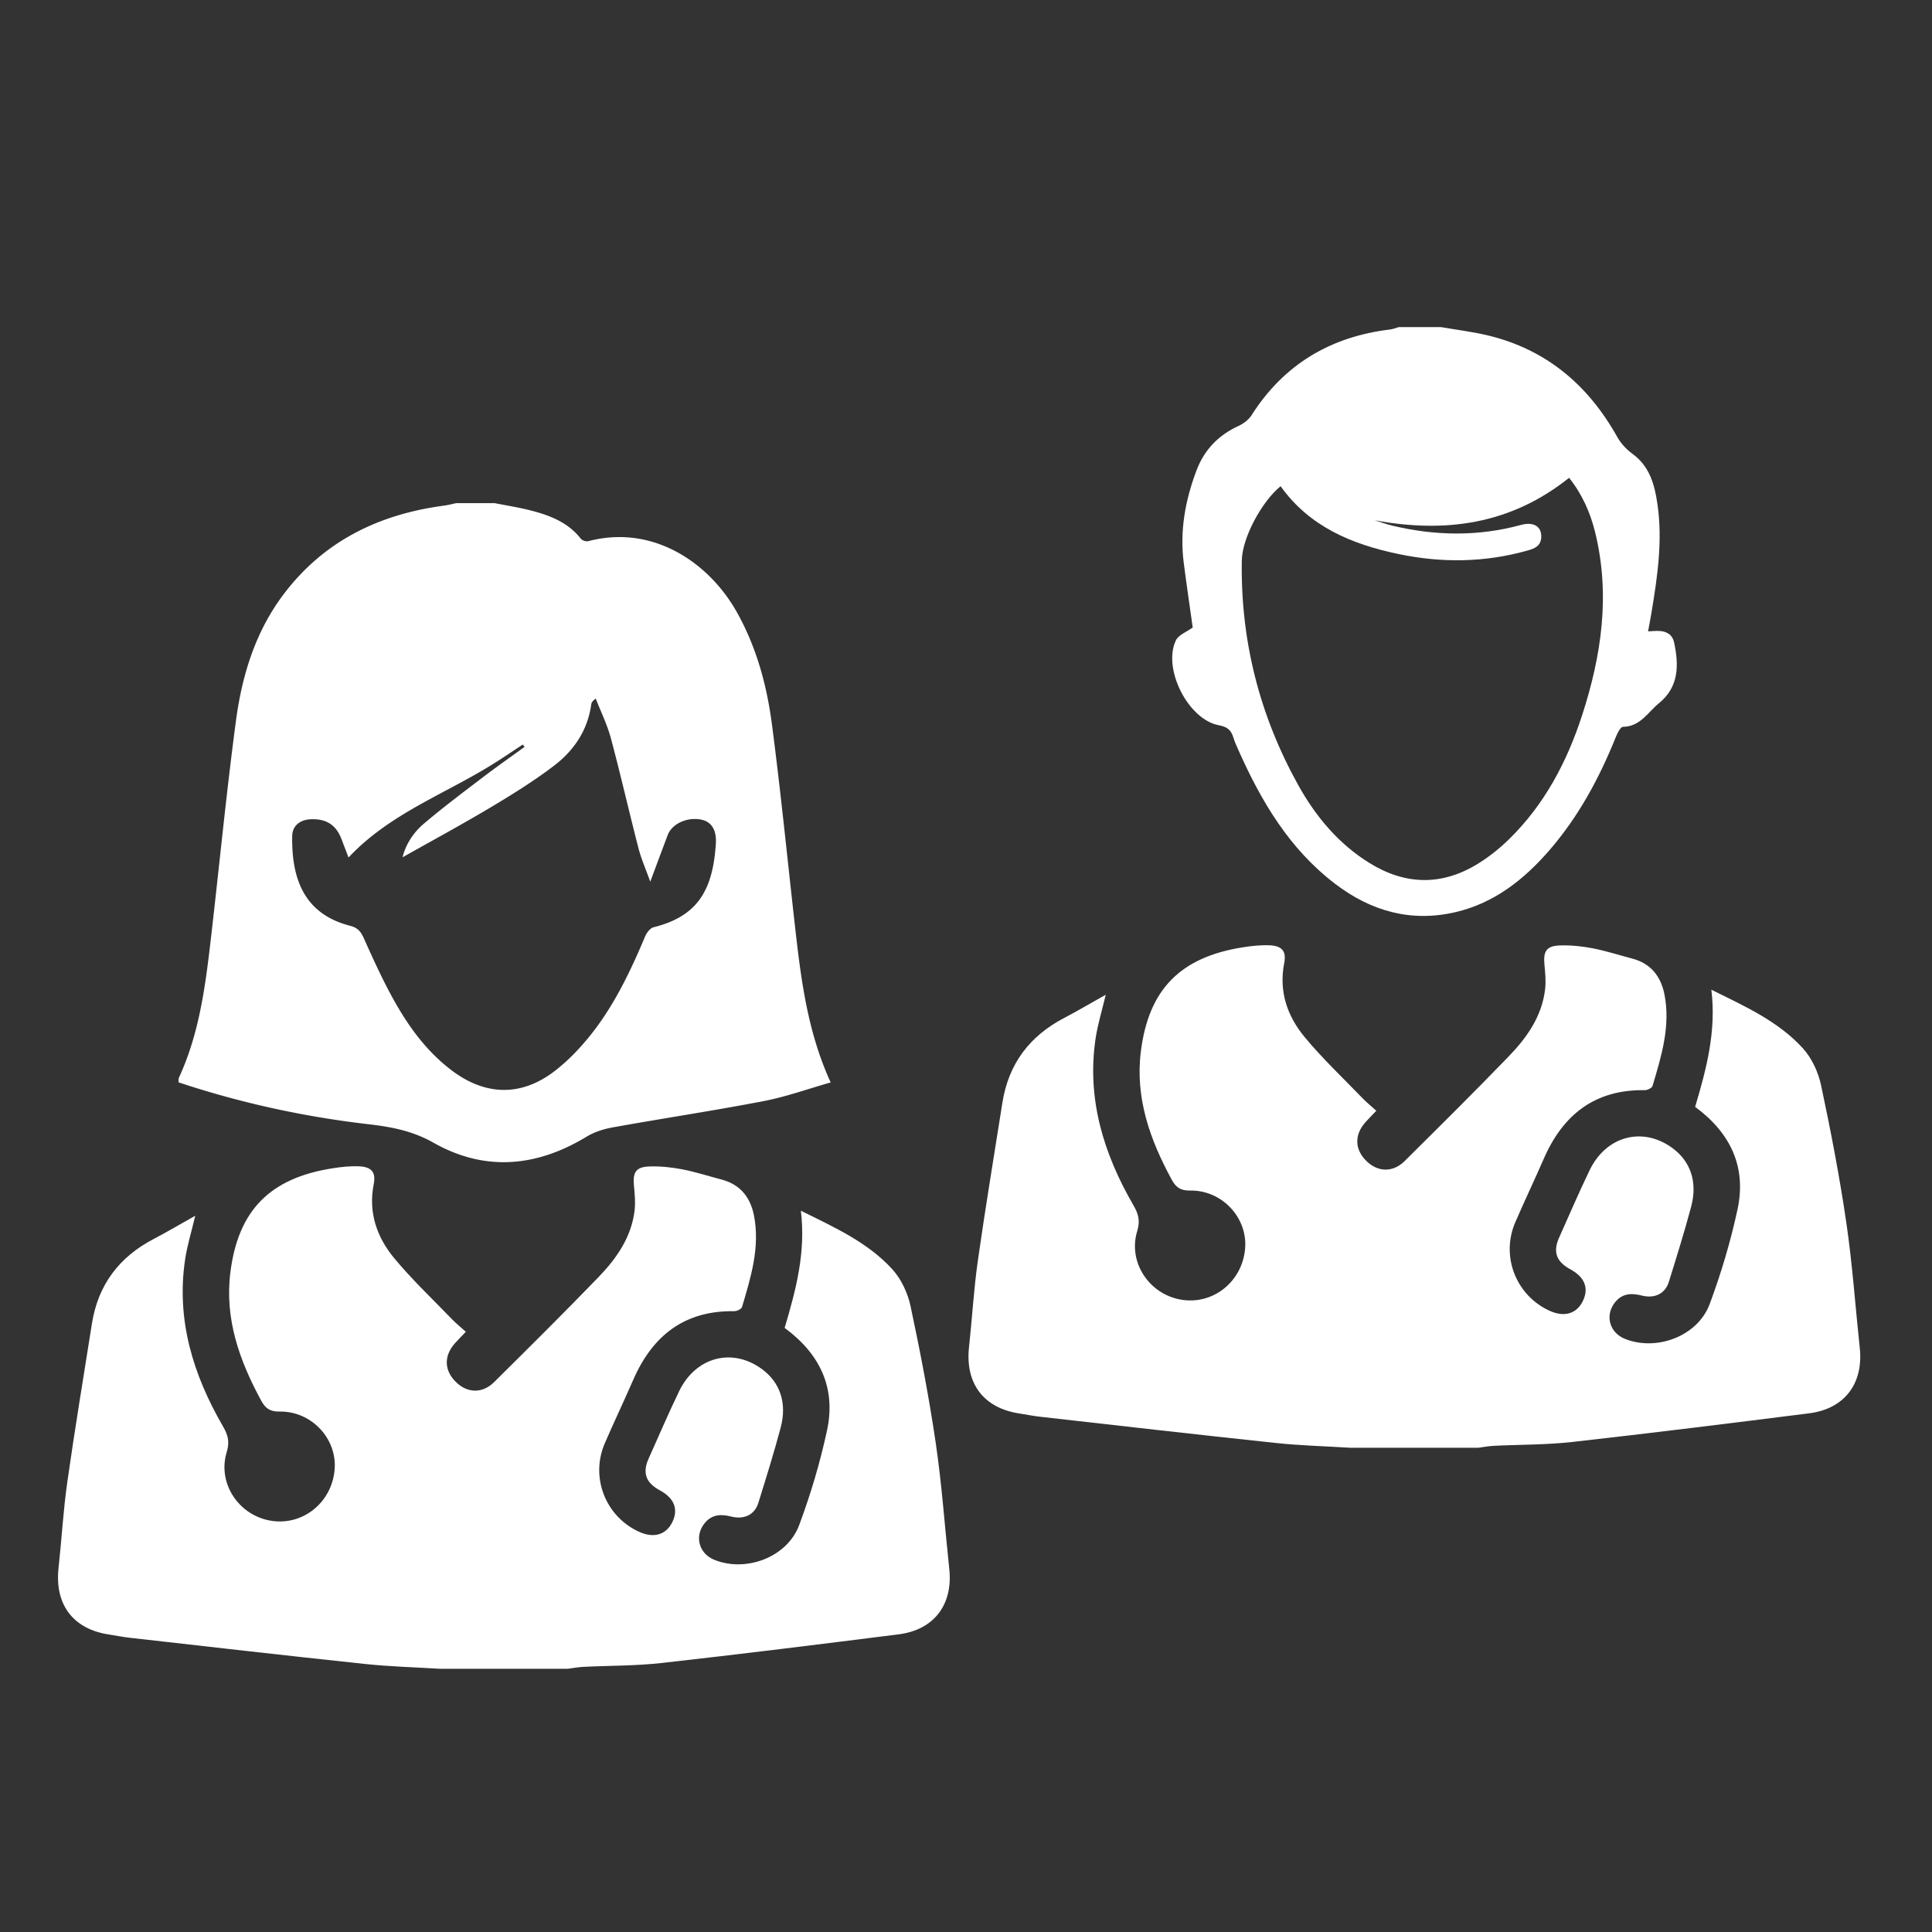
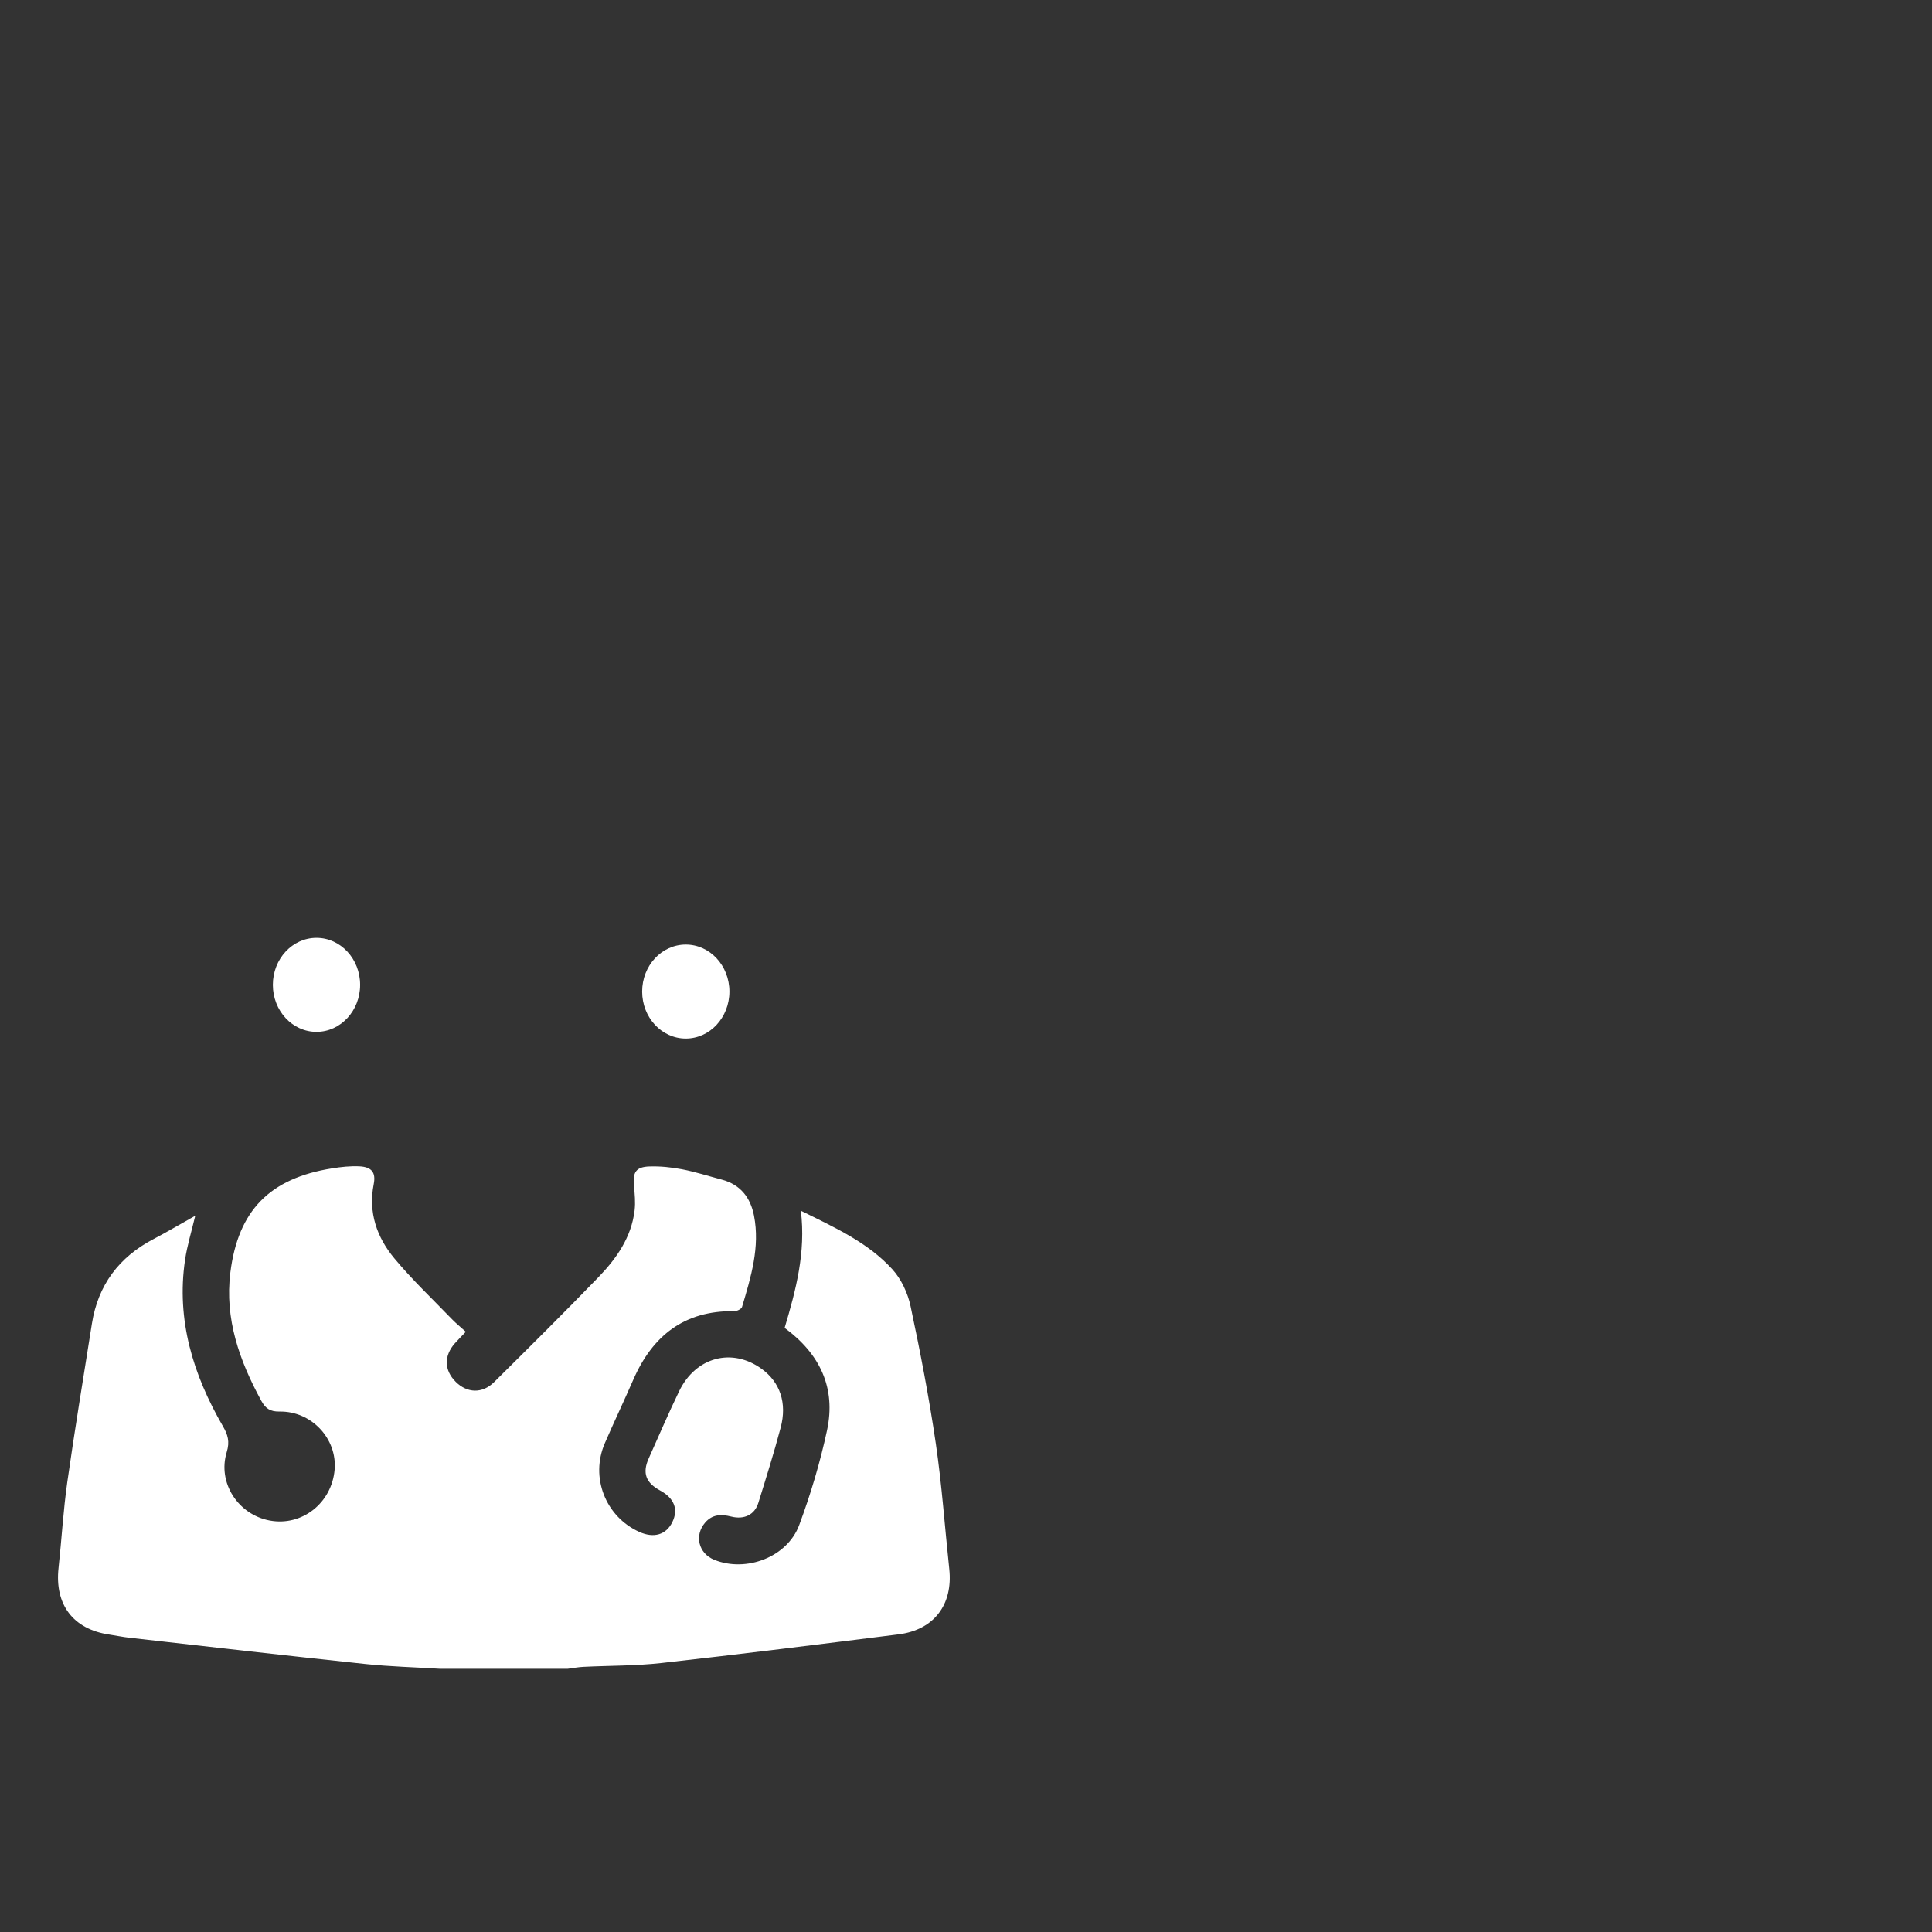
<svg xmlns="http://www.w3.org/2000/svg" viewBox="0 0 192 192" height="192" width="192">
  <rect x="0" y="0" width="192" height="192" fill="#333333" stroke="none" />
  <defs>
    <clipPath id="a">
      <path d="M43.336 196.672H1390V1199.21H43.336z" />
    </clipPath>
    <clipPath id="b">
      <path d="M311.559 337.57H1802.1v1176.78H311.559z" />
    </clipPath>
    <clipPath id="c">
-       <path d="M43.336 196.672H1390V1199.21H43.336z" />
-     </clipPath>
+       </clipPath>
    <clipPath id="d">
-       <path d="M505.488 337.57H1608.17v569.45H505.488z" />
-     </clipPath>
+       </clipPath>
    <clipPath id="e">
      <path d="M43.336 196.672H1390V1199.21H43.336z" />
    </clipPath>
    <clipPath id="f">
      <path d="M-174.84 172.43H927.844v569.445H-174.84z" />
    </clipPath>
    <clipPath id="g">
      <path d="M43.336 196.672H1390V1199.21H43.336z" />
    </clipPath>
    <clipPath id="h">
      <path d="M-472.676 172.43H1226.71v1355.79H-472.676z" />
    </clipPath>
  </defs>
  <g clip-path="url(#a)" transform="matrix(.133 0 0 -.133 0 192)">
    <g clip-path="url(#b)">
-       <path d="M1076.59 1199.21c11.66-2.03 23.49-3.44 34.98-6.18 43.85-10.49 75.17-37.11 96.92-76.04 2.69-4.8 6.86-9.24 11.34-12.51 12.7-9.24 16.41-22.67 18.54-36.94 4.1-27.4.17-54.38-4.31-81.333-.75-4.535-1.62-9.043-2.6-14.352 3.06.141 5.51.387 7.96.313 5.81-.172 10.18-2.641 11.49-8.652 3.66-16.922 3.61-33.239-11.3-45.332-8.27-6.715-13.96-17.532-26.93-17.672-1.77-.024-4.02-4.438-5.14-7.176-12.39-30.91-28-59.898-49.91-85.16-19.01-21.914-41.19-39.391-70.06-46.129-33.33-7.762-63.27.773-89.98 21.183-34.039 25.942-55.106 61.454-72.168 99.754-1.406 3.176-2.863 6.352-3.879 9.672-1.648 5.481-4.535 7.879-10.789 9.043-22.957 4.196-42.254 42.371-32.098 63.461 1.965 4.098 7.981 6.231 12.559 9.574-2.11 15.204-4.606 31.756-6.711 48.366-3.082 23.85 1.137 46.81 9.574 69.09 5.817 15.37 16.387 26.33 31.465 33.21 3.68 1.69 7.488 4.58 9.625 7.95 24.234 38.08 59.094 58.71 103.512 64.07 2.22.27 4.36 1.19 6.54 1.79zm-49.38-144.35c4.29-1.34 8.51-2.91 12.85-3.96 32.14-7.71 64.29-8.29 96.4.47 9.53 2.59 15.54-1.17 15.18-9.19-.29-6.69-5.14-8.49-10.35-9.96-31.95-9-64.21-9.34-96.5-2.55-34.72 7.3-66.376 20.41-87.903 50.64-13.918-11.27-28.703-38.3-28.996-55.56-1.016-59.562 13.187-115.562 42.058-167.582 13.094-23.59 30.181-44.145 53.531-58.52 26.59-16.414 53.76-16.992 80.52-.628 8.59 5.261 16.66 11.73 23.84 18.789 26.27 25.789 42.95 57.449 54.24 92.086 14.6 44.8 21.29 90.304 9.82 136.995-3.61 14.68-9.62 28.36-19.46 40.7-43.54-34.81-92.41-41.55-145.23-31.73" fill="#fff" />
-     </g>
+       </g>
  </g>
  <g clip-path="url(#c)" transform="matrix(.133 0 0 -.133 0 192)">
    <g clip-path="url(#d)">
      <path d="M1009.2 361.809c-18.618 1.16-37.329 1.621-55.848 3.589-58.836 6.231-117.598 12.993-176.383 19.633-5.043.559-10.059 1.629-15.106 2.379-26.906 4-40.793 22.422-37.793 49.738 2.332 21.411 3.52 42.934 6.551 64.219 5.602 39.492 12.168 78.832 18.371 118.25 4.559 28.942 20.219 49.793 46.086 63.317 10.254 5.359 20.215 11.3 31.149 17.41-2.789-11.809-6.059-22.309-7.637-33.02-6.594-44.965 6.039-85.765 28.265-124.215 3.688-6.347 5.309-11.511 2.887-19.363-7.031-22.933 8.504-46.691 32.043-51.129 24.098-4.554 46.473 12.992 48.582 38.086 1.914 23.027-17.215 43.707-41.137 43.317-7.152-.118-10.593 2.402-13.722 8.144-16.266 29.914-27.395 61.09-23.051 95.781 5.789 46.371 29.5 70.446 76.117 77.813 6.664 1.066 13.551 1.816 20.266 1.504 9.113-.461 12.484-4.465 10.738-13.313-4.168-21.183 2.324-39.679 15.367-55.39 13.336-16.071 28.655-30.516 43.175-45.571 2.93-3.054 6.28-5.722 10.28-9.359-2.86-3.004-5.58-5.695-8.12-8.555-8.34-9.383-8.12-20.148.53-28.801 8.54-8.558 19.9-8.992 28.7-.265 26.16 25.933 52.34 51.879 77.94 78.371 13.5 13.965 24.65 29.816 27.05 49.914.73 6.082.1 12.387-.48 18.543-.97 10.012 1.5 14.016 11.61 14.328 8.14.27 16.44-.605 24.43-2.137 9.99-1.937 19.71-5.086 29.55-7.683 13.94-3.656 21.46-13.403 24.1-26.856 4.63-23.664-2.28-46.035-8.92-68.316-.46-1.547-3.83-3.172-5.82-3.149-37.23.555-61.11-18.277-75.48-51.32-6.91-15.828-14.33-31.414-21.19-47.242-11.1-25.504.46-54.981 25.77-66.375 10.81-4.848 19.95-2.156 24.6 7.269 4.73 9.579 1.5 17.942-9.14 23.708-10.69 5.796-13.33 13.089-8.51 23.882 7.52 16.774 14.77 33.692 22.77 50.274 12.36 25.601 39.58 32.773 61.71 16.656 13.65-9.918 19.08-25.453 14.14-43.926-5.02-18.863-10.86-37.5-16.66-56.144-2.71-8.825-10.5-12.703-20.31-10.231-7.42 1.867-14.04 1.723-19.42-4.484-8.29-9.625-4.99-23.078 6.81-27.852 23.74-9.578 54.5 1.938 63.44 25.985 8.56 23.007 15.64 46.761 20.8 70.761 6.79 31.661-5.26 57.133-31.68 76.555 8.34 28.047 15.97 56.41 12.12 87.559 25.09-12.438 49.86-23.512 68.29-43.684 6.73-7.367 11.61-17.891 13.69-27.726 7.25-33.993 13.82-68.196 18.86-102.571 4.56-31.074 6.72-62.496 10.06-93.765 2.84-26.543-11.36-45.454-37.89-48.801-58.95-7.442-117.96-14.781-177-21.403-19.4-2.179-39.06-1.918-58.57-2.878-3.93-.2-7.81-.95-11.71-1.461h-95.27" fill="#fff" />
    </g>
  </g>
  <g clip-path="url(#e)" transform="matrix(.133 0 0 -.133 0 192)">
    <g clip-path="url(#f)">
      <path d="M328.867 196.672c-18.613 1.156-37.328 1.617-55.847 3.578-58.836 6.23-117.594 13-176.383 19.641-5.04.558-10.059 1.621-15.102 2.379-26.906 3.992-40.797 22.421-37.789 49.742 2.324 21.398 3.512 42.929 6.543 64.218 5.602 39.481 12.168 78.829 18.371 118.243 4.563 28.945 20.223 49.789 46.086 63.32 10.254 5.355 20.215 11.293 31.149 17.402-2.786-11.828-6.059-22.3-7.633-33.015-6.598-44.969 6.035-85.758 28.261-124.211 3.688-6.348 5.313-11.508 2.887-19.367-7.031-22.942 8.512-46.692 32.043-51.122 24.098-4.558 46.477 12.989 48.586 38.079 1.914 23.023-17.211 43.703-41.137 43.32-7.156-.129-10.597 2.391-13.722 8.141-16.27 29.91-27.391 61.089-23.055 95.777 5.797 46.379 29.5 70.445 76.117 77.816 6.664 1.067 13.551 1.821 20.27 1.5 9.109-.457 12.48-4.457 10.734-13.304-4.168-21.188 2.332-39.684 15.367-55.391 13.336-16.074 28.657-30.523 43.176-45.602 2.934-3.027 6.277-5.691 10.277-9.332-2.855-3.004-5.57-5.695-8.121-8.554-8.34-9.379-8.121-20.141.539-28.801 8.532-8.559 19.899-9 28.7-.27 26.152 25.942 52.336 51.879 77.933 78.375 13.504 13.965 24.656 29.821 27.055 49.914.726 6.086.098 12.383-.484 18.543-.969 10.012 1.503 14.012 11.609 14.329 8.144.265 16.437-.61 24.437-2.133 9.989-1.938 19.707-5.09 29.547-7.684 13.942-3.664 21.457-13.41 24.098-26.859 4.633-23.66-2.301-46.035-8.922-68.313-.457-1.551-3.828-3.179-5.812-3.152-37.239.559-61.118-18.277-75.493-51.32-6.906-15.829-14.324-31.418-21.183-47.25-11.106-25.5.457-54.981 25.765-66.368 10.813-4.851 19.954-2.16 24.606 7.27 4.726 9.578 1.504 17.937-9.137 23.711-10.691 5.789-13.336 13.09-8.512 23.879 7.516 16.777 14.766 33.699 22.766 50.277 12.363 25.594 39.586 32.774 61.719 16.652 13.644-9.91 19.078-25.449 14.129-43.929-5.012-18.86-10.86-37.5-16.657-56.141-2.71-8.82-10.492-12.699-20.308-10.23-7.418 1.871-14.035 1.718-19.422-4.481-8.285-9.629-4.988-23.078 6.816-27.847 23.731-9.582 54.493 1.929 63.438 25.976 8.555 23 15.637 46.762 20.801 70.762 6.789 31.66-5.262 57.14-31.684 76.555 8.34 28.046 15.977 56.41 12.117 87.558 25.094-12.433 49.864-23.515 68.289-43.68 6.743-7.375 11.618-17.89 13.7-27.734 7.246-33.988 13.816-68.187 18.859-102.559 4.555-31.082 6.715-62.5 10.059-93.769 2.835-26.551-11.368-45.449-37.887-48.801-58.953-7.441-117.957-14.789-177.012-21.398-19.394-2.192-39.055-1.922-58.57-2.891-3.926-.199-7.801-.941-11.707-1.449h-95.27" fill="#fff" />
    </g>
  </g>
  <g clip-path="url(#g)" transform="matrix(.133 0 0 -.133 0 192)">
    <g clip-path="url(#h)" fill="#fff">
-       <path d="M369.695 1067.64c8.852-1.75 17.77-3.13 26.496-5.36 14.399-3.66 28.094-8.82 37.793-21.19 1.02-1.33 3.977-2.28 5.625-1.84 48.168 12.68 90.125-15.95 110.926-52.965 14.668-26.109 22.399-54.523 26.235-83.758 6.543-49.961 11.511-100.117 17.16-150.199 4.484-39.633 9.211-79.242 26.761-117.523-17.16-4.867-33.406-10.762-50.128-13.961-37.481-7.199-75.247-12.895-112.797-19.637-6.715-1.211-13.7-3.437-19.489-6.953-37.433-22.715-76.047-26.207-114.371-4.488-15.515 8.773-31.203 11.781-48.047 13.746-48.457 5.597-95.898 15.902-142.492 31.367.125 1.453-.07 2.664.363 3.562 14.715 31.879 19.418 66.086 23.442 100.411 6.476 55.39 11.758 110.929 19.129 166.171 4.554 34.157 14.64 67.028 36.023 95.077 30.059 39.49 71.098 59.27 119.434 65.7 3.031.38 6.012 1.21 9.019 1.84zm22.301-182.077a227.91 227.91 0 0 1-1.355 1.718c-7.707-5.047-15.321-10.277-23.176-15.129-35.871-22.226-76.602-36.82-107.051-69.281-2.035 5.356-3.633 9.5-5.211 13.672-3.973 10.5-11.101 15.227-22.492 14.934-8.219-.215-14.231-4.582-14.375-12.582-.582-33.258 9.84-58.446 43.223-67.024 5.839-1.504 8.093-4.414 10.328-9.41 6.59-14.688 13.254-29.402 20.965-43.535 11.586-21.285 25.55-40.867 45.285-55.586 24.847-18.496 51.34-19.055 75.996-.27 9.793 7.465 18.617 16.633 26.398 26.231 18.129 22.422 30.422 48.265 41.547 74.687 1.164 2.715 3.735 6.133 6.281 6.766 32.071 8.023 44.215 26.566 46.52 62.32.703 10.742-3.516 16.754-11.324 18.188-10.418 1.886-21.477-3.25-24.629-11.59-4.098-10.84-8.121-21.699-13.043-34.859-3.465 9.695-6.785 17.14-8.797 24.945-7.074 27.367-13.332 54.953-20.633 82.25-2.738 10.156-7.488 19.777-11.316 29.625-2.524-1.844-3.203-3.11-3.367-4.414-2.668-19.414-13.071-34.59-28.075-45.965-15.027-11.414-31.199-21.449-47.465-31.149-21.765-12.964-44.097-25.042-65.406-37.062 2.012 8.75 7.539 18.012 15.707 24.945 14.211 12.094 29.168 23.297 44 34.614 10.328 7.882 20.973 15.324 31.465 22.961M266.285 712.09c.262 11.66-8.195 20.676-19.781 21.09-11.469.383-20.996-8.27-21.504-19.59-.531-11.488 8.922-21.547 20.41-21.77 11.25-.187 20.629 8.871 20.875 20.27m220.324.754c-.093-11.594 9.438-21.239 20.778-21.098 10.957.172 20.461 9.699 20.605 20.68.149 11.465-9.379 20.898-21.039 20.801-11.469-.098-20.269-8.895-20.344-20.383" />
      <path d="M236.488 672.605c18.016 0 32.606 15.735 32.606 35.129 0 19.395-14.59 35.102-32.606 35.102-18.011 0-32.605-15.707-32.605-35.102 0-19.394 14.594-35.129 32.605-35.129m275.938-5.011c18.008 0 32.601 15.73 32.601 35.125 0 19.394-14.593 35.101-32.601 35.101-18.012 0-32.606-15.707-32.606-35.101 0-19.395 14.594-35.125 32.606-35.125" />
    </g>
  </g>
</svg>